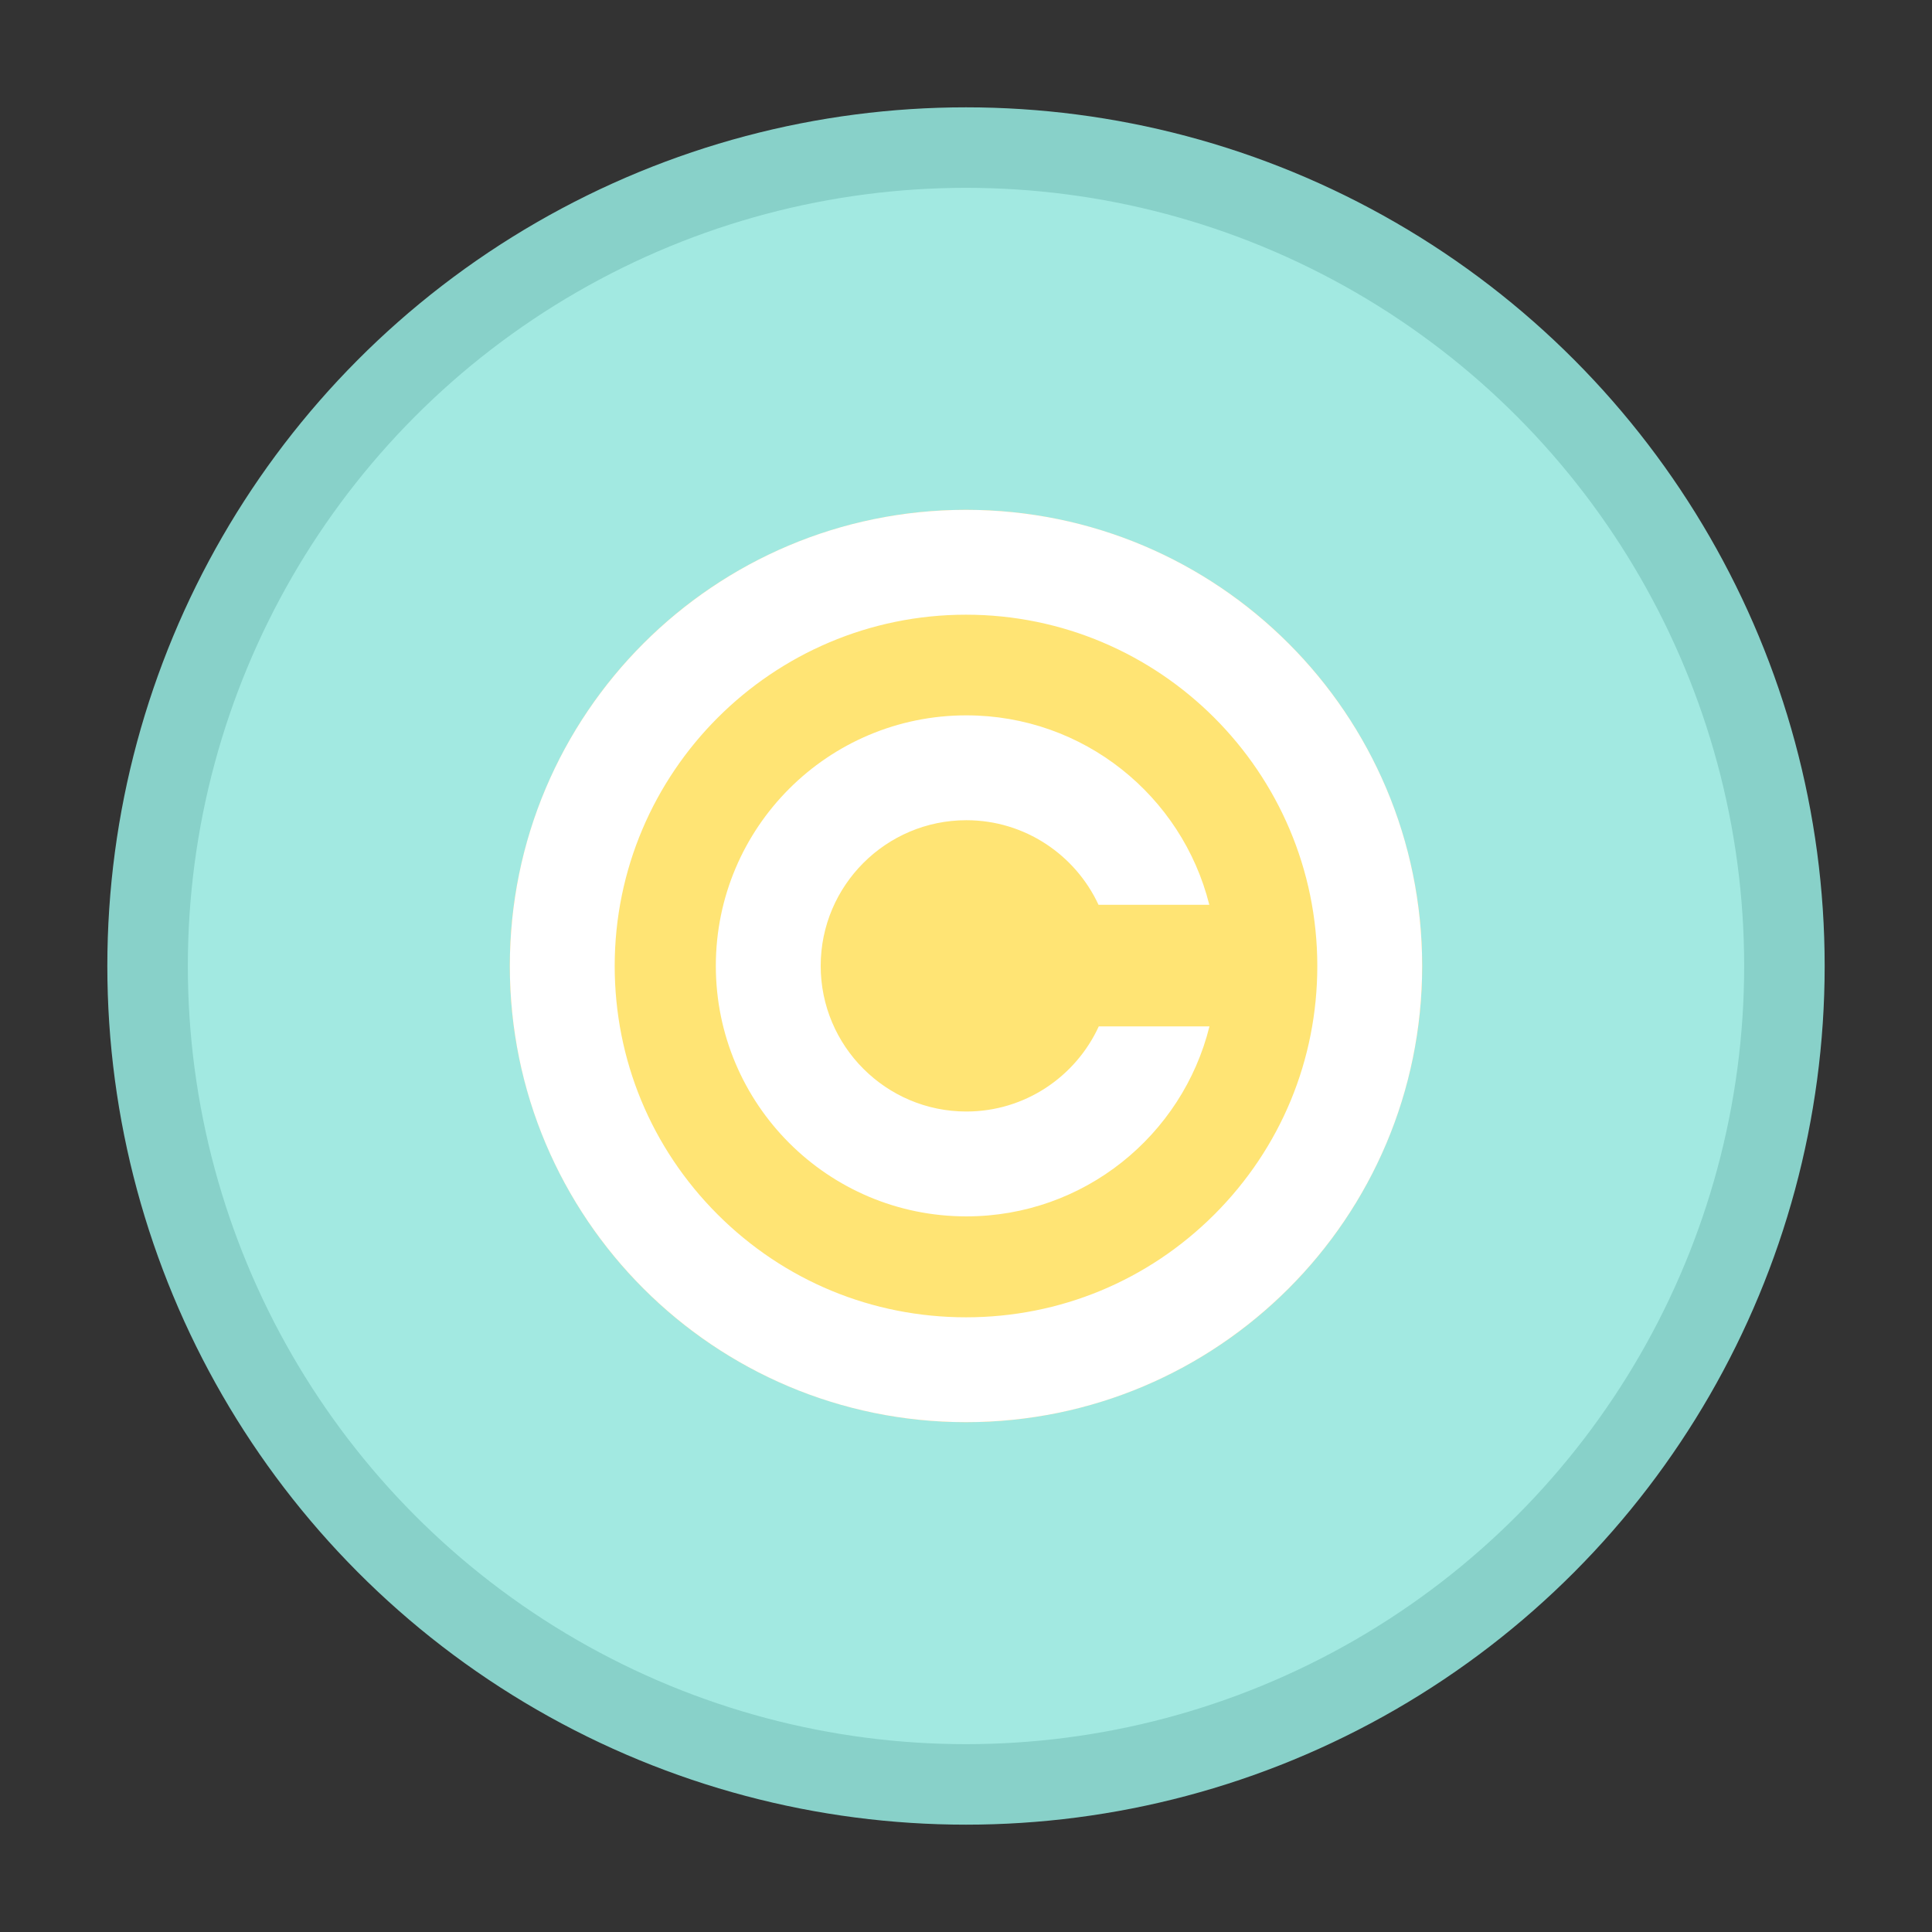
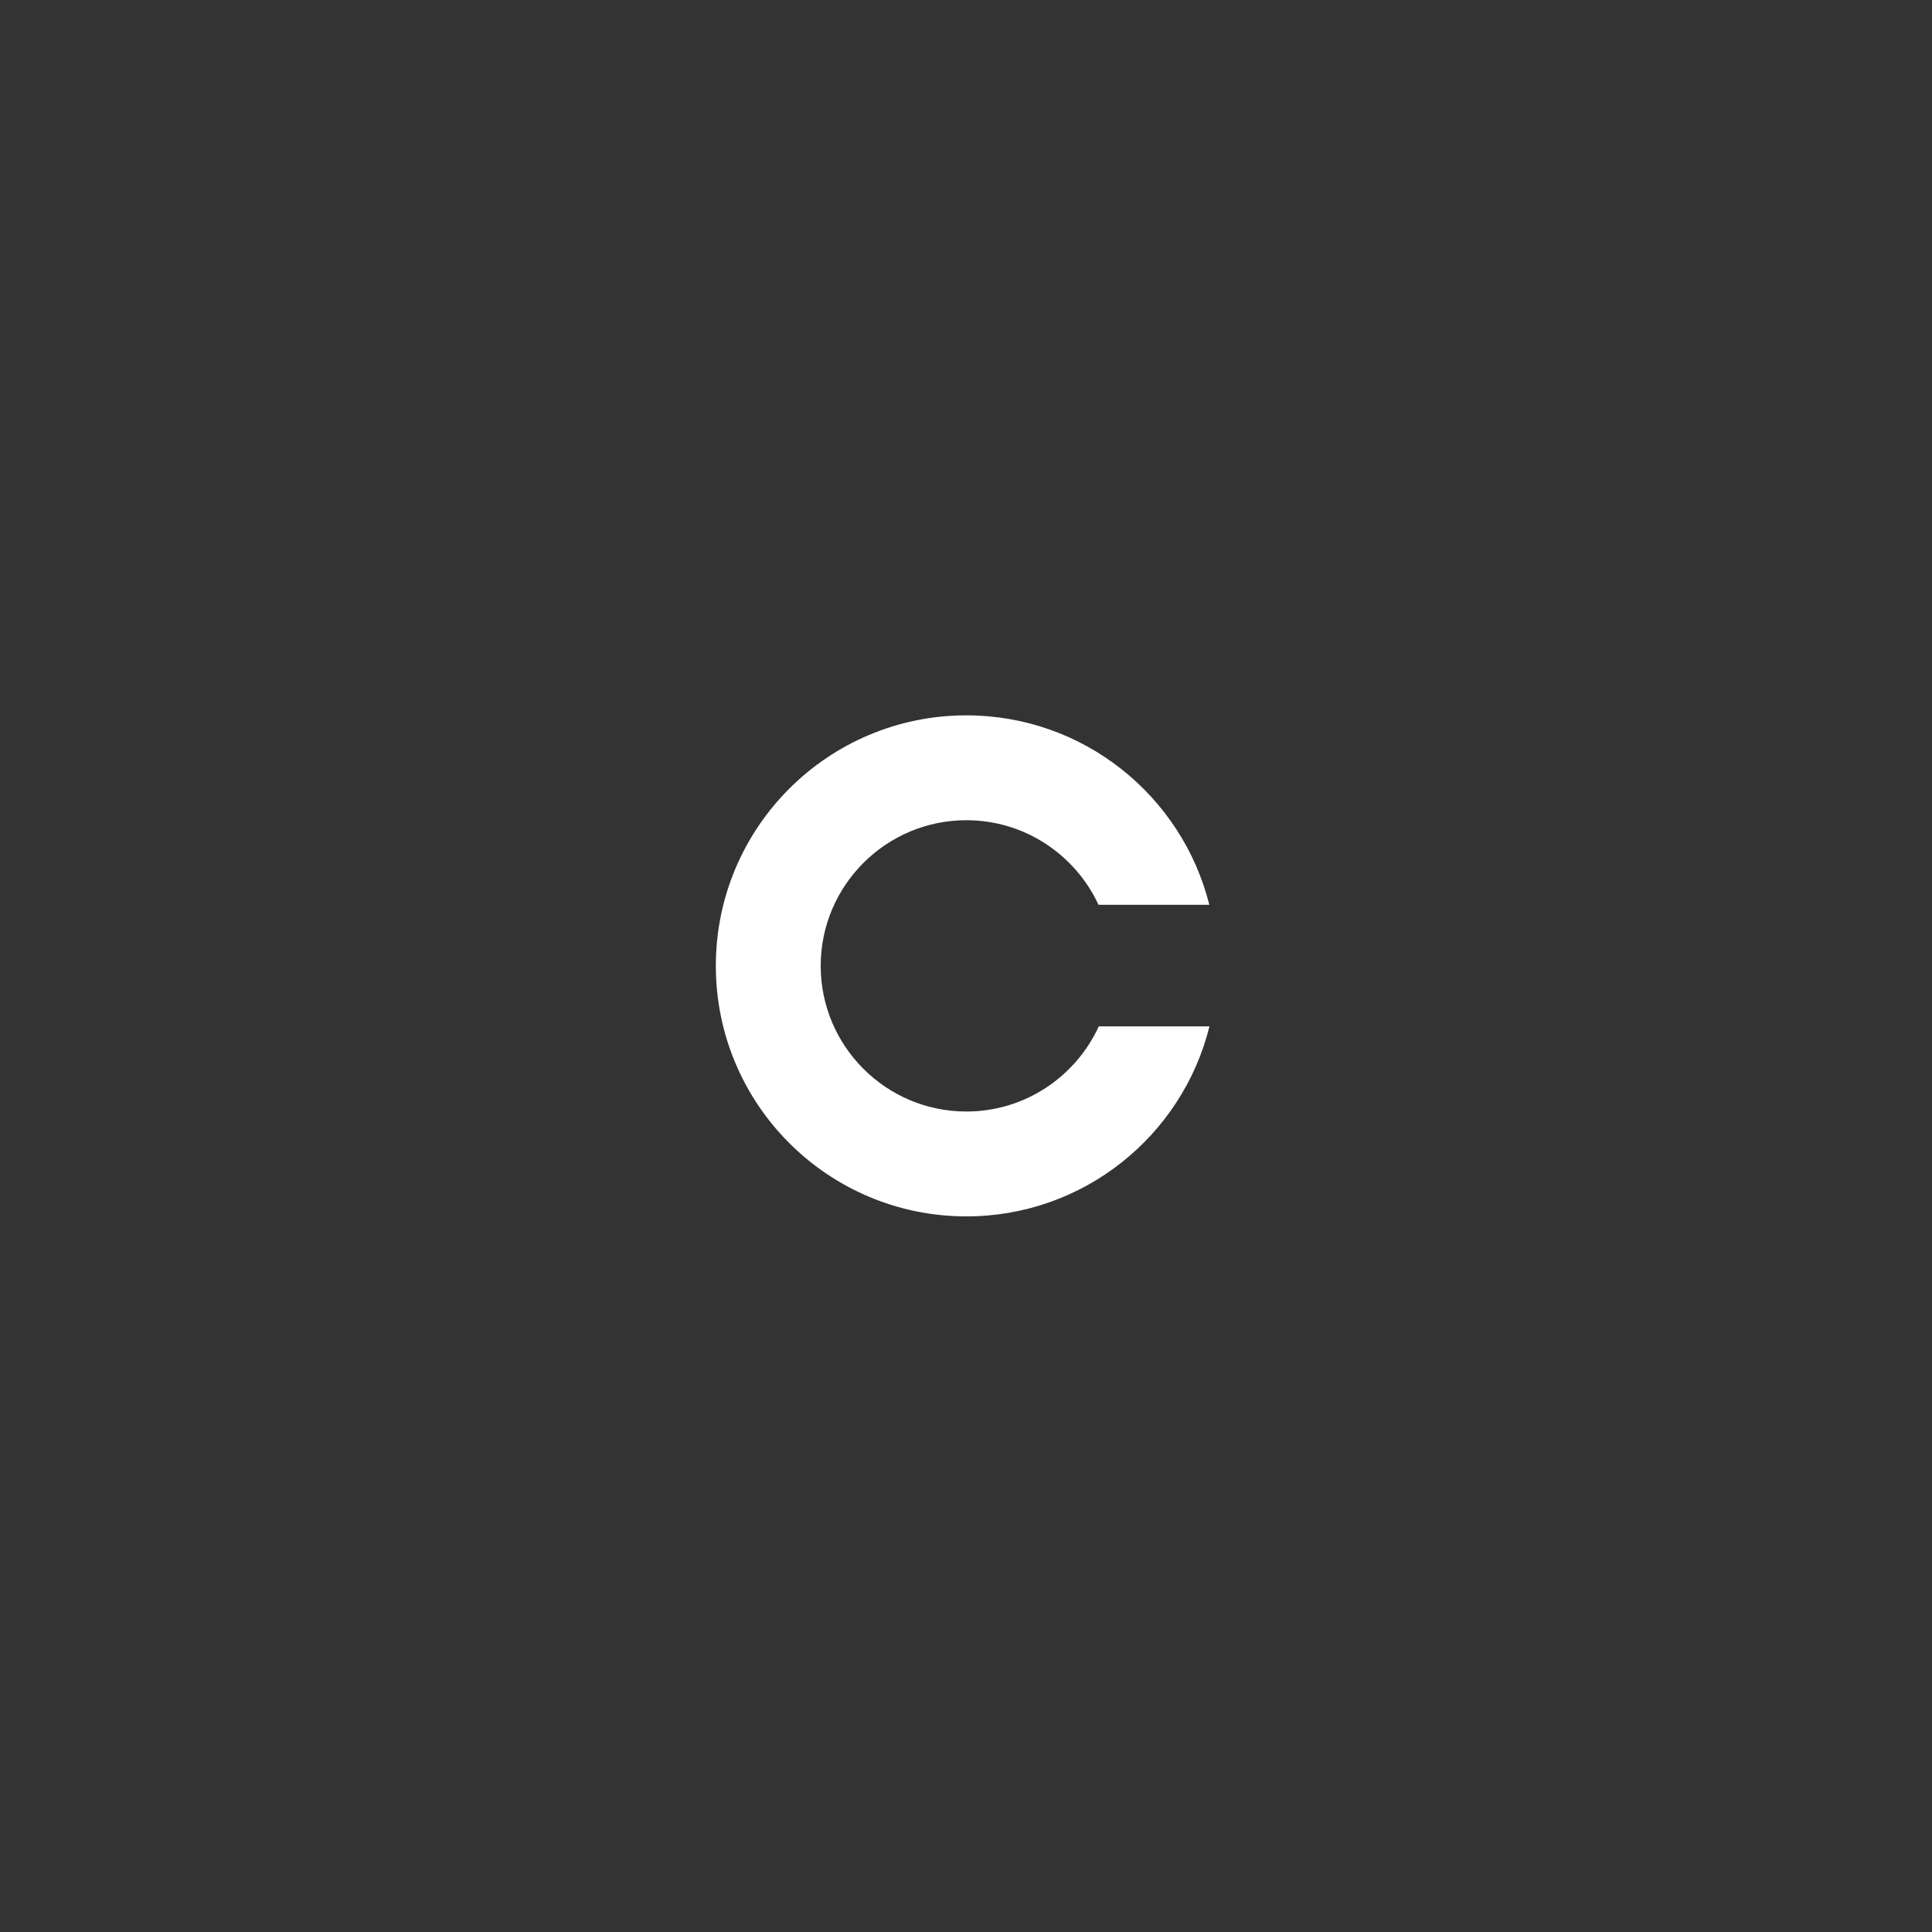
<svg xmlns="http://www.w3.org/2000/svg" width="72" height="72" viewBox="0 0 72 72" fill="none">
  <rect x="0" y="0" width="72" height="72" fill="#333333" stroke="none" />
-   <circle cx="36" cy="36" r="30.5" fill="#A2E9E1" stroke="#88D1C9" stroke-width="3" />
-   <circle cx="36" cy="36" r="16" fill="#FFE474" stroke="#FFCA6B" stroke-width="2" />
-   <path d="M36 19C26.611 19 19 26.611 19 36C19 45.389 26.611 53 36 53C45.389 53 53 45.389 53 36C53 26.611 45.389 19 36 19ZM45.258 45.258C42.785 47.73 39.497 49.092 36 49.092C32.503 49.092 29.215 47.73 26.742 45.258C24.27 42.785 22.908 39.497 22.908 36C22.908 28.781 28.781 22.908 36 22.908C43.219 22.908 49.092 28.781 49.092 36C49.092 39.497 47.73 42.785 45.258 45.258Z" fill="white" />
  <path d="M36.013 41.423C33.02 41.423 30.585 38.988 30.585 35.995C30.585 33.002 33.02 30.567 36.013 30.567C38.194 30.567 40.077 31.861 40.939 33.72H45.068C44.053 29.663 40.384 26.659 36.013 26.659C30.857 26.659 26.677 30.839 26.677 35.995C26.677 41.151 30.857 45.331 36.013 45.331C40.391 45.331 44.064 42.317 45.073 38.251H40.948C40.09 40.121 38.201 41.423 36.013 41.423Z" fill="white" />
</svg>